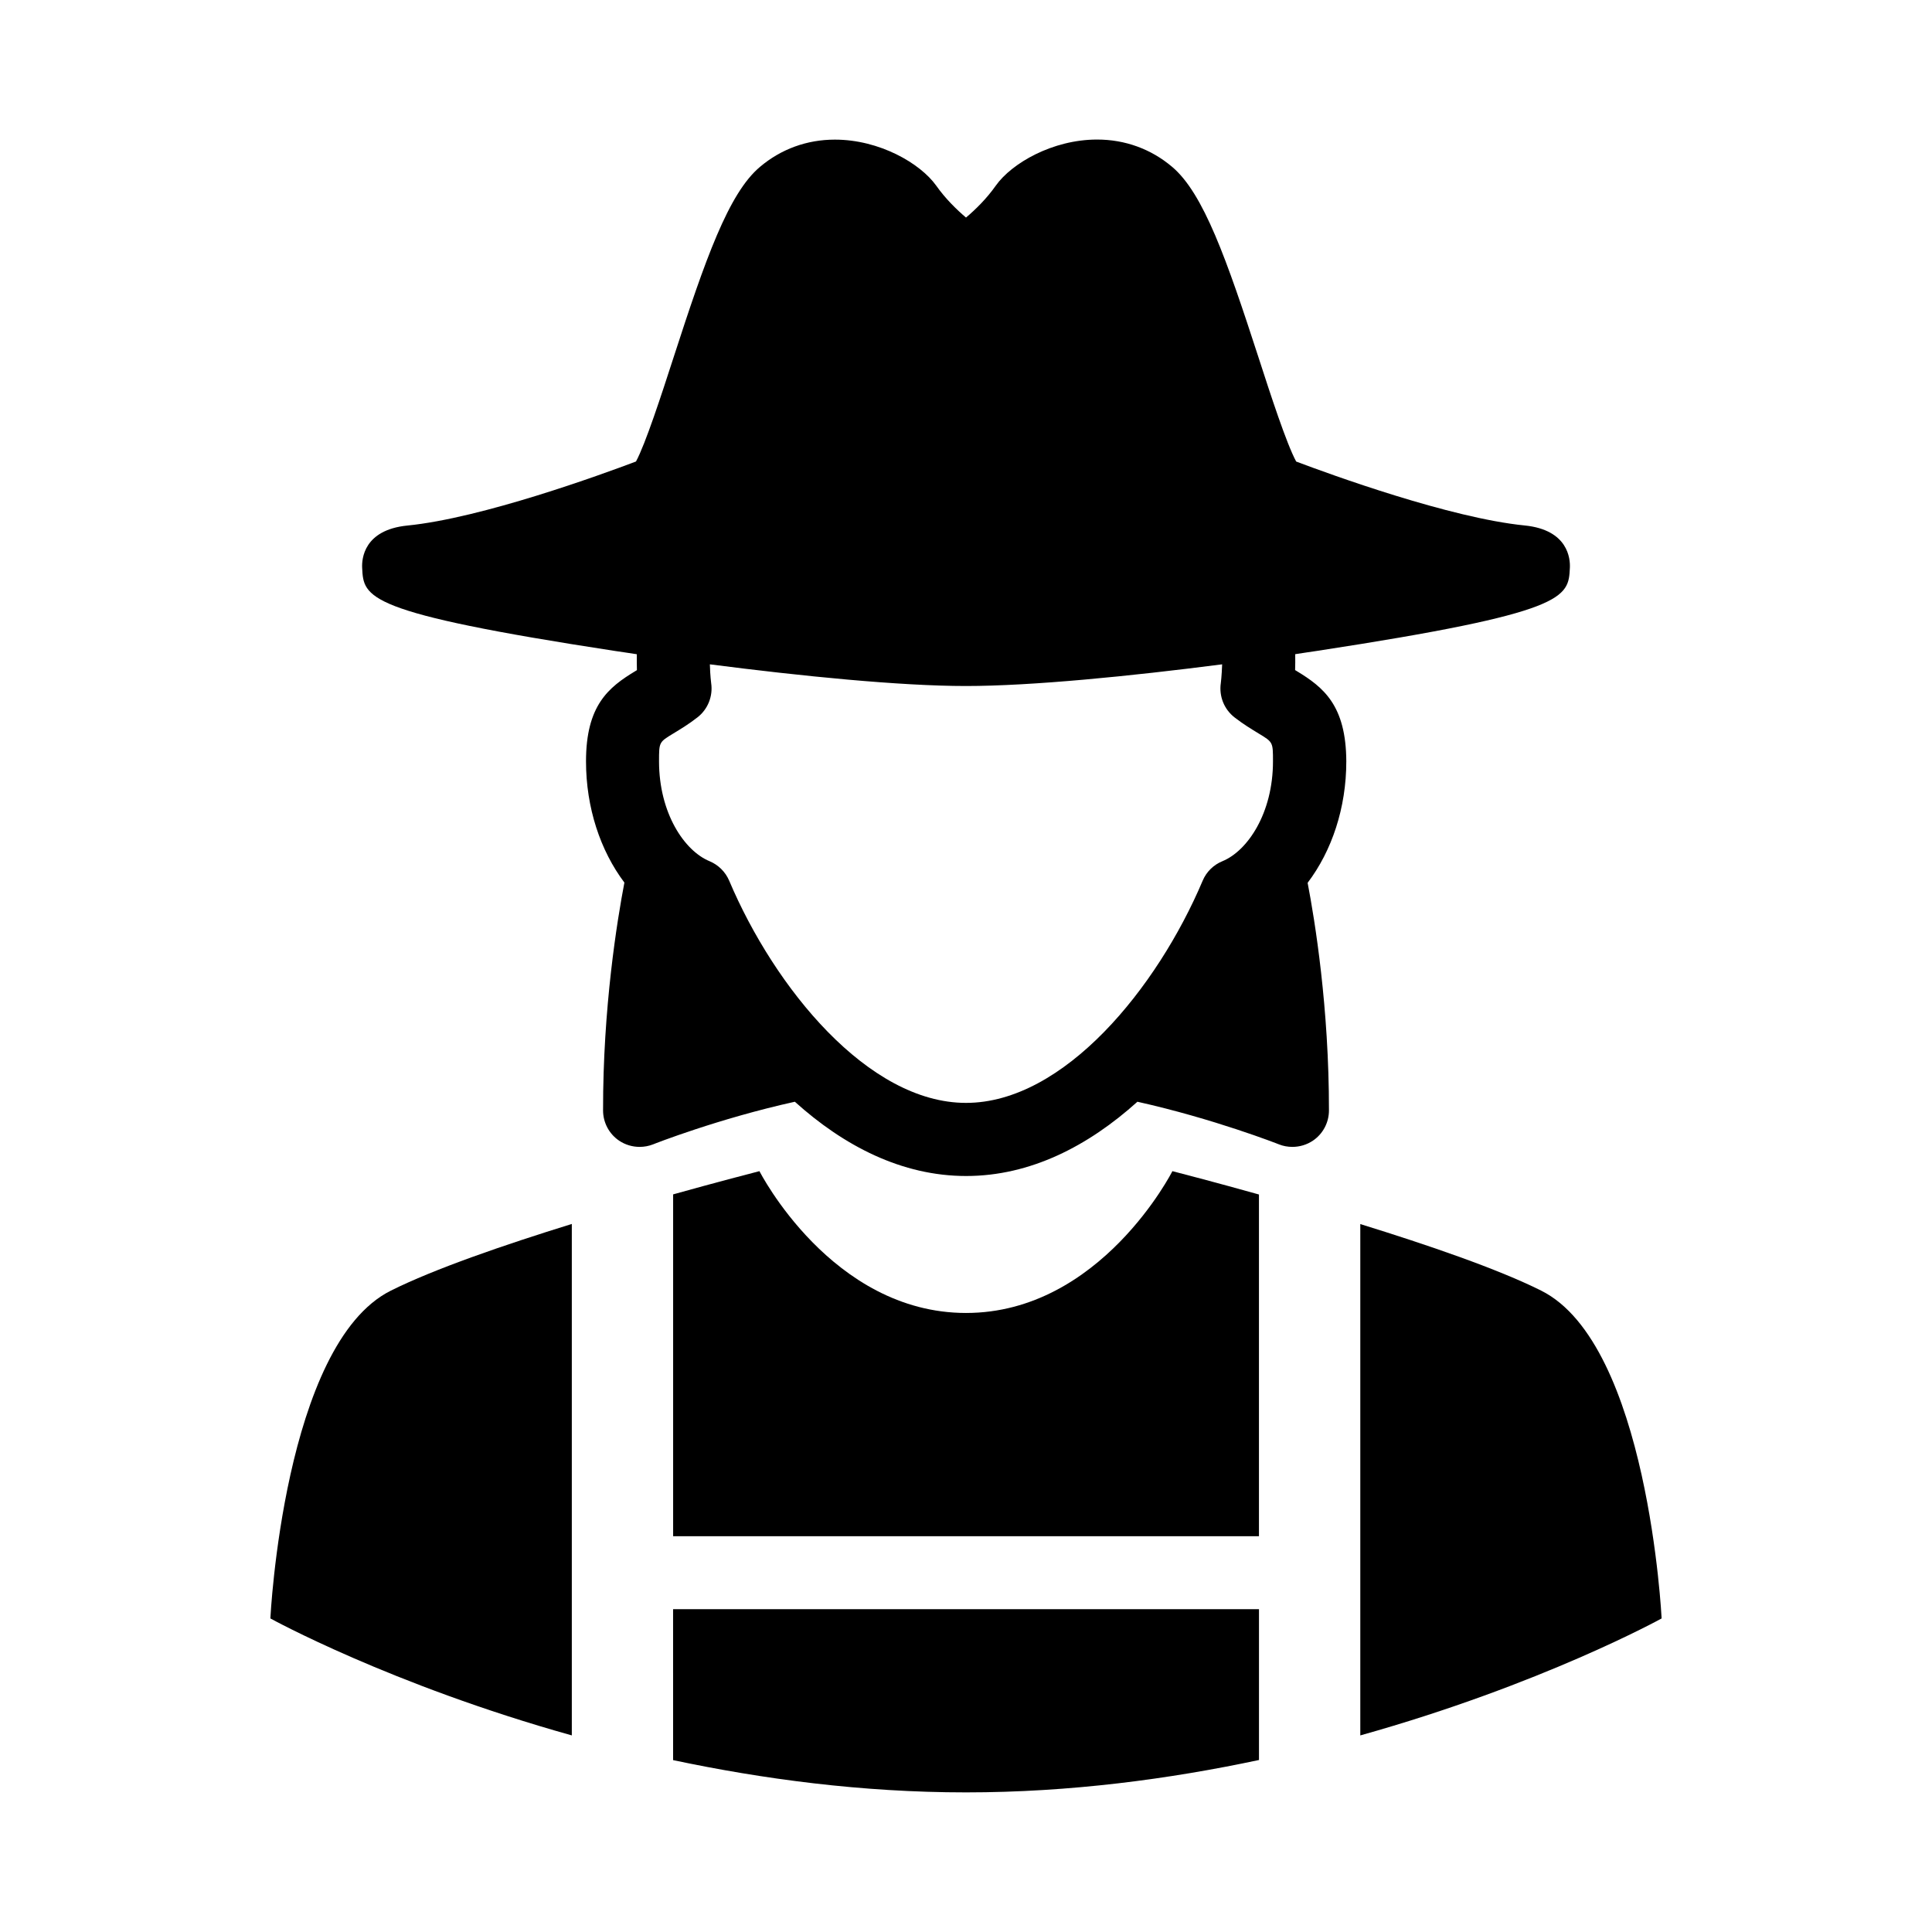
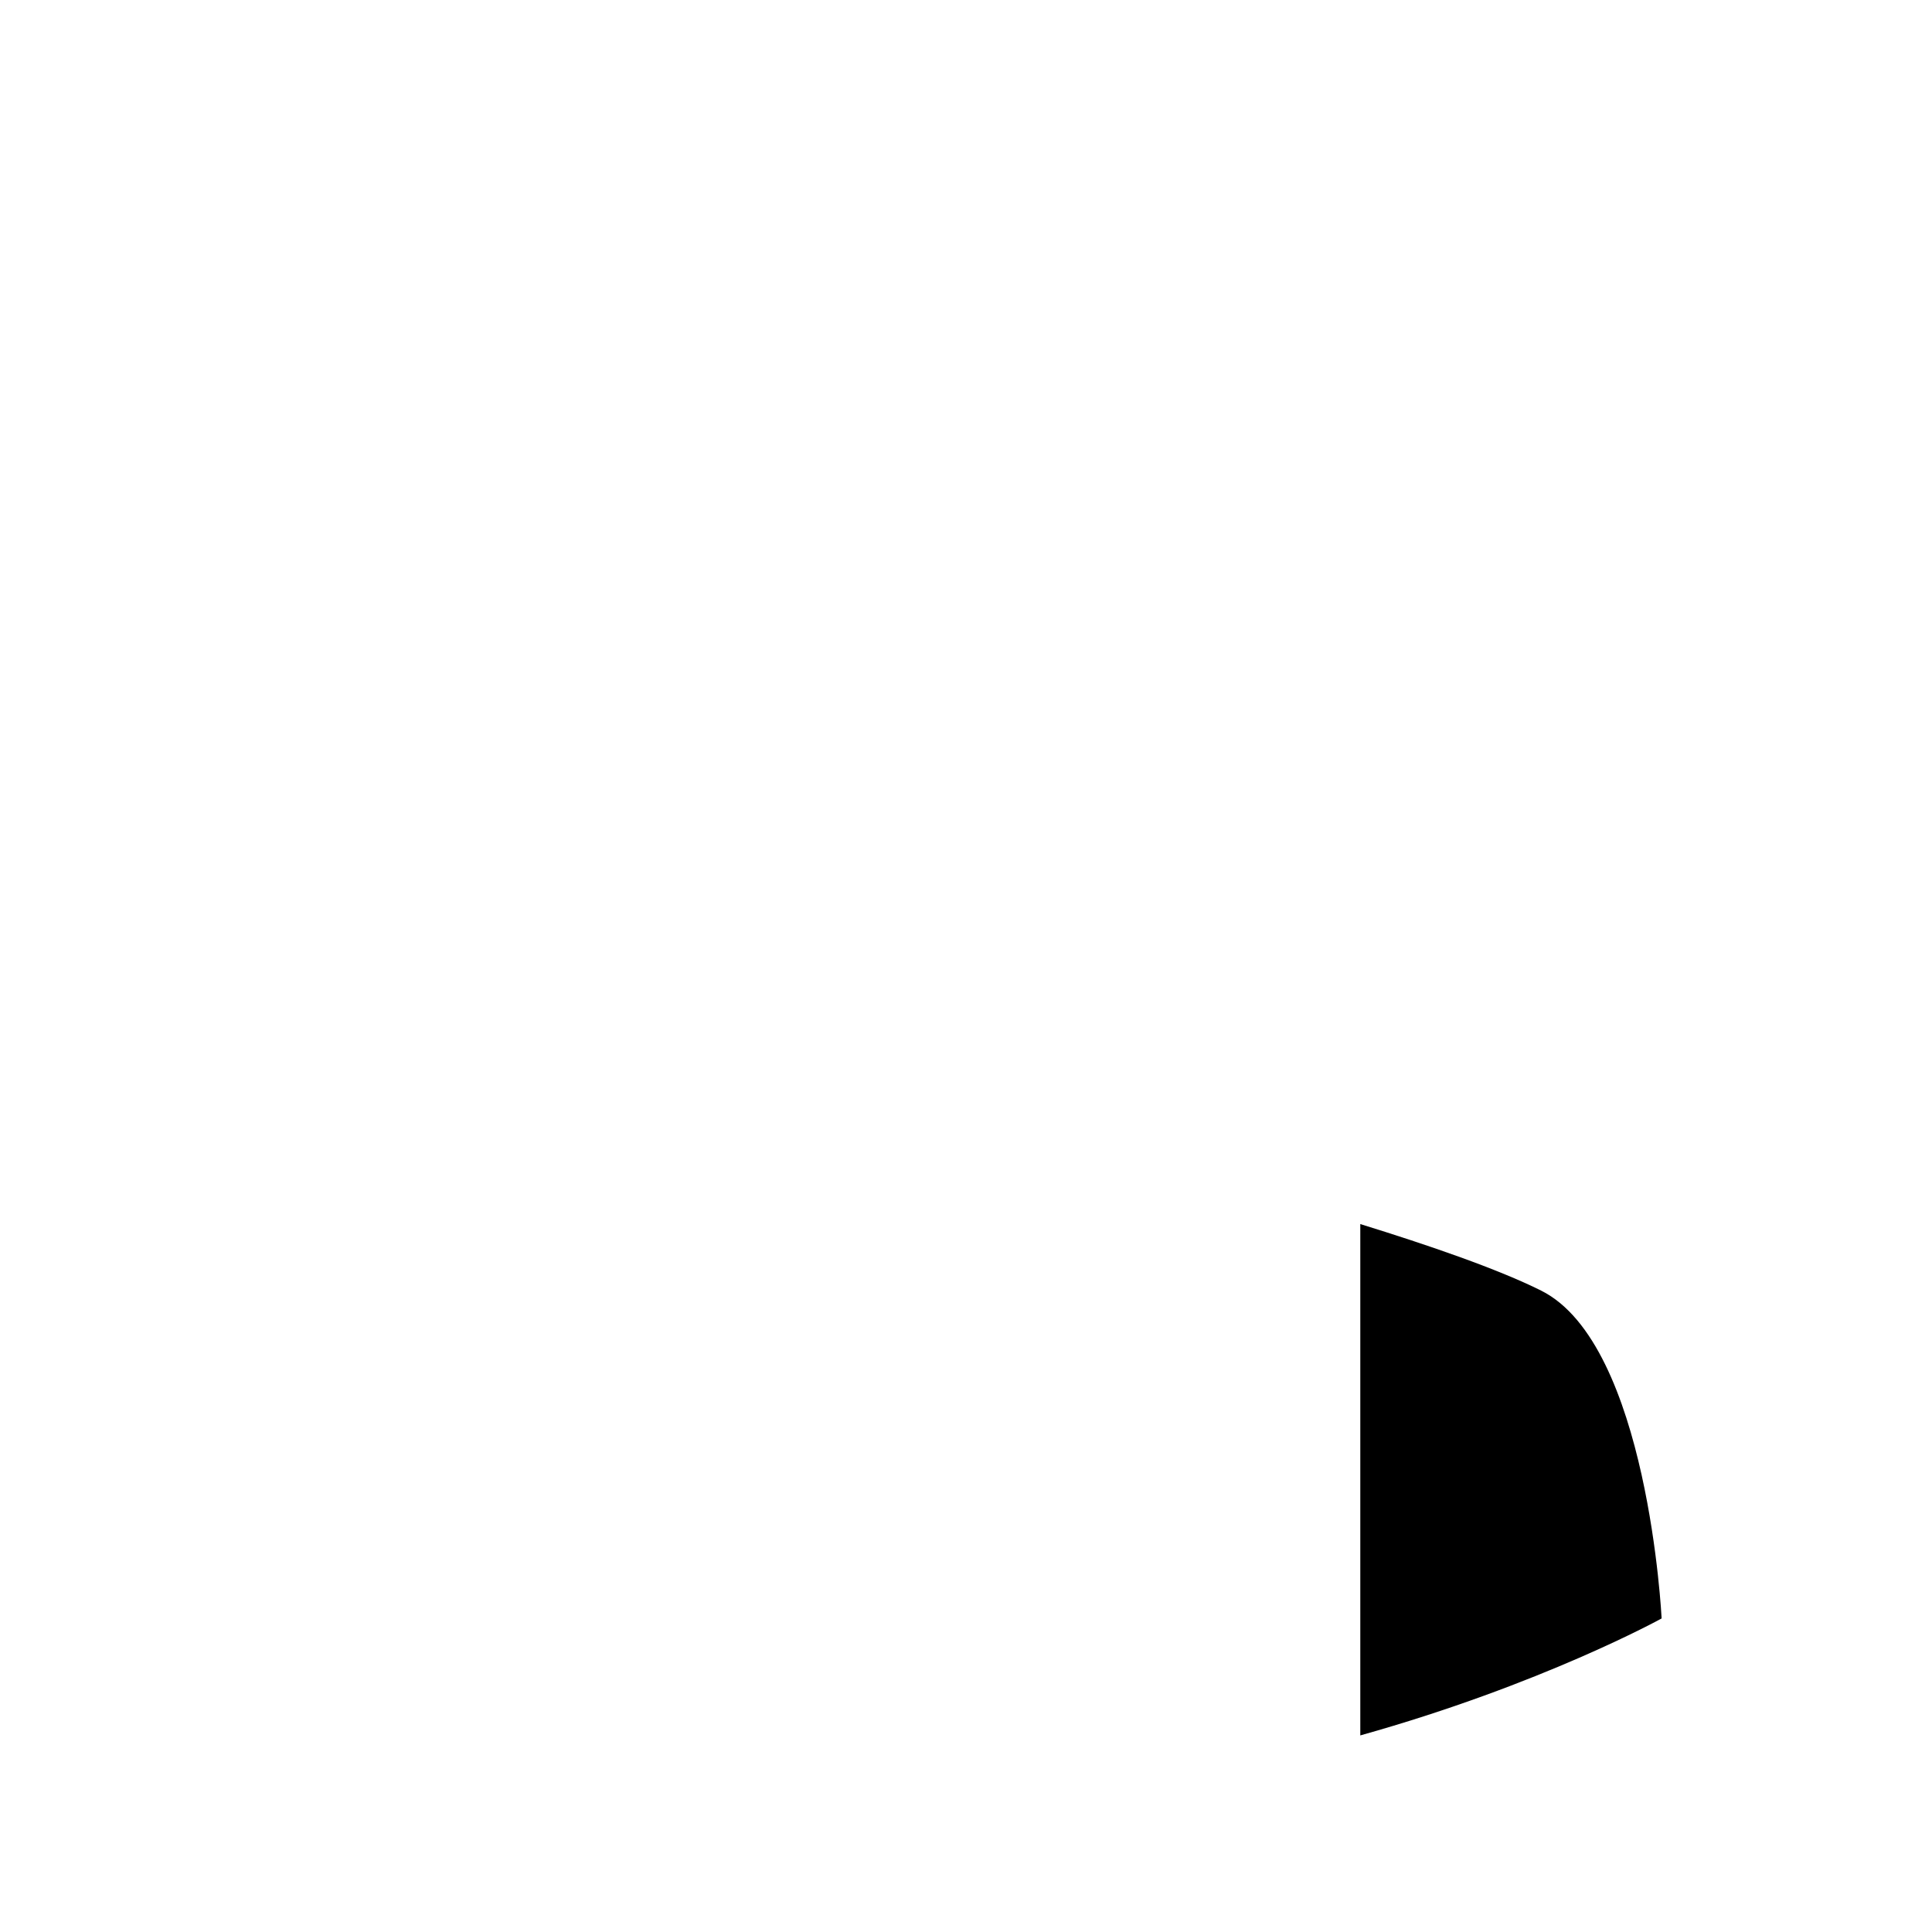
<svg xmlns="http://www.w3.org/2000/svg" fill="#000000" width="800px" height="800px" version="1.1" viewBox="144 144 512 512">
  <g>
    <path d="m552.45 486.04c-11.555-5.777-30.07-12.121-47.957-17.648v135.51c48.066-13.445 79.855-31 79.855-31-0.004 0-3.543-72.656-31.898-86.859z" />
-     <path d="m215.65 572.9s31.82 17.555 79.887 31v-135.54c-17.887 5.543-36.414 11.902-47.973 17.68-28.371 14.203-31.914 86.859-31.914 86.859z" />
-     <path d="m400.02 491.95c-35.66 0-54.758-37.582-54.758-37.582-2.738 0.707-11.492 2.977-22.875 6.156v90.59h155.25v-90.559c-11.414-3.195-20.199-5.481-22.938-6.188 0.012 0-19.055 37.582-54.684 37.582z" />
-     <path d="m322.38 610.45c23.68 5.008 49.91 8.551 77.617 8.551 27.695 0 53.969-3.543 77.648-8.582v-39.973h-155.27z" />
-     <path d="m487.58 321.8c-0.125-0.062-0.25-0.156-0.363-0.219 0.062-1.195 0.031-2.769 0.031-4.219 1.938-0.316 3.938-0.582 5.777-0.867 66.426-10.172 66.613-14.105 67.008-22.012 0.125-2.332-0.395-10.059-11.965-11.227-19.773-1.969-51.355-13.461-60.566-16.941-2.582-4.769-6.816-17.805-9.98-27.582-8.422-25.945-14.578-43.516-22.906-50.523-5.59-4.738-12.484-7.227-19.867-7.227-11.824 0-22.656 6.297-26.844 12.203-2.461 3.496-5.438 6.394-7.906 8.473-2.457-2.094-5.434-4.977-7.887-8.453-4.207-5.906-15.023-12.203-26.863-12.203-7.383 0-14.25 2.488-19.852 7.227-8.344 7.008-14.5 24.578-22.906 50.523-3.18 9.84-7.461 22.969-9.949 27.551-9.133 3.449-40.793 15.004-60.598 16.973-11.574 1.164-12.094 8.879-11.969 11.223 0.395 7.902 0.582 11.84 67.008 22.012 1.859 0.285 3.856 0.551 5.777 0.867 0 1.449-0.016 3.008 0.031 4.219-0.125 0.062-0.25 0.156-0.363 0.219-7.195 4.328-13.129 9.133-13.129 23.945 0 12.297 3.809 23.68 10.172 32.133-1.906 9.965-5.699 33.125-5.652 60.395 0 3.195 1.605 6.219 4.25 7.996 1.637 1.102 3.543 1.652 5.449 1.652 1.195 0 2.41-0.219 3.574-0.676 0.188-0.094 17.352-6.832 37.551-11.289 13.004 11.715 28.355 19.68 45.391 19.68s32.387-7.965 45.391-19.68c20.168 4.488 37.281 11.195 37.488 11.289 1.133 0.457 2.363 0.676 3.574 0.676 1.906 0 3.809-0.551 5.449-1.652 2.644-1.777 4.25-4.801 4.25-7.996 0.031-27.223-3.731-50.332-5.652-60.332 6.406-8.453 10.25-19.836 10.25-32.195-0.07-14.828-6.008-19.613-13.203-23.961zm-19.633 50.43c-2.363 0.961-4.25 2.832-5.227 5.164-12.012 28.387-36.746 58.883-62.723 58.883-25.945 0-50.742-30.512-62.754-58.883-0.992-2.332-2.867-4.188-5.195-5.164-6.676-2.738-13.398-12.738-13.398-26.48 0-5.07 0-5.07 3.762-7.352 1.906-1.164 4.078-2.457 6.391-4.266 2.769-2.125 4.172-5.621 3.668-9.07 0-0.062-0.27-1.938-0.348-5.008 24.293 3.133 50.43 5.746 67.871 5.746 17.445 0 43.594-2.613 67.887-5.746-0.109 3.07-0.348 4.945-0.348 4.945-0.52 3.512 0.867 6.977 3.652 9.133 2.332 1.812 4.488 3.102 6.391 4.266 3.777 2.281 3.777 2.281 3.777 7.352 0.008 13.758-6.746 23.758-13.406 26.48z" />
  </g>
</svg>